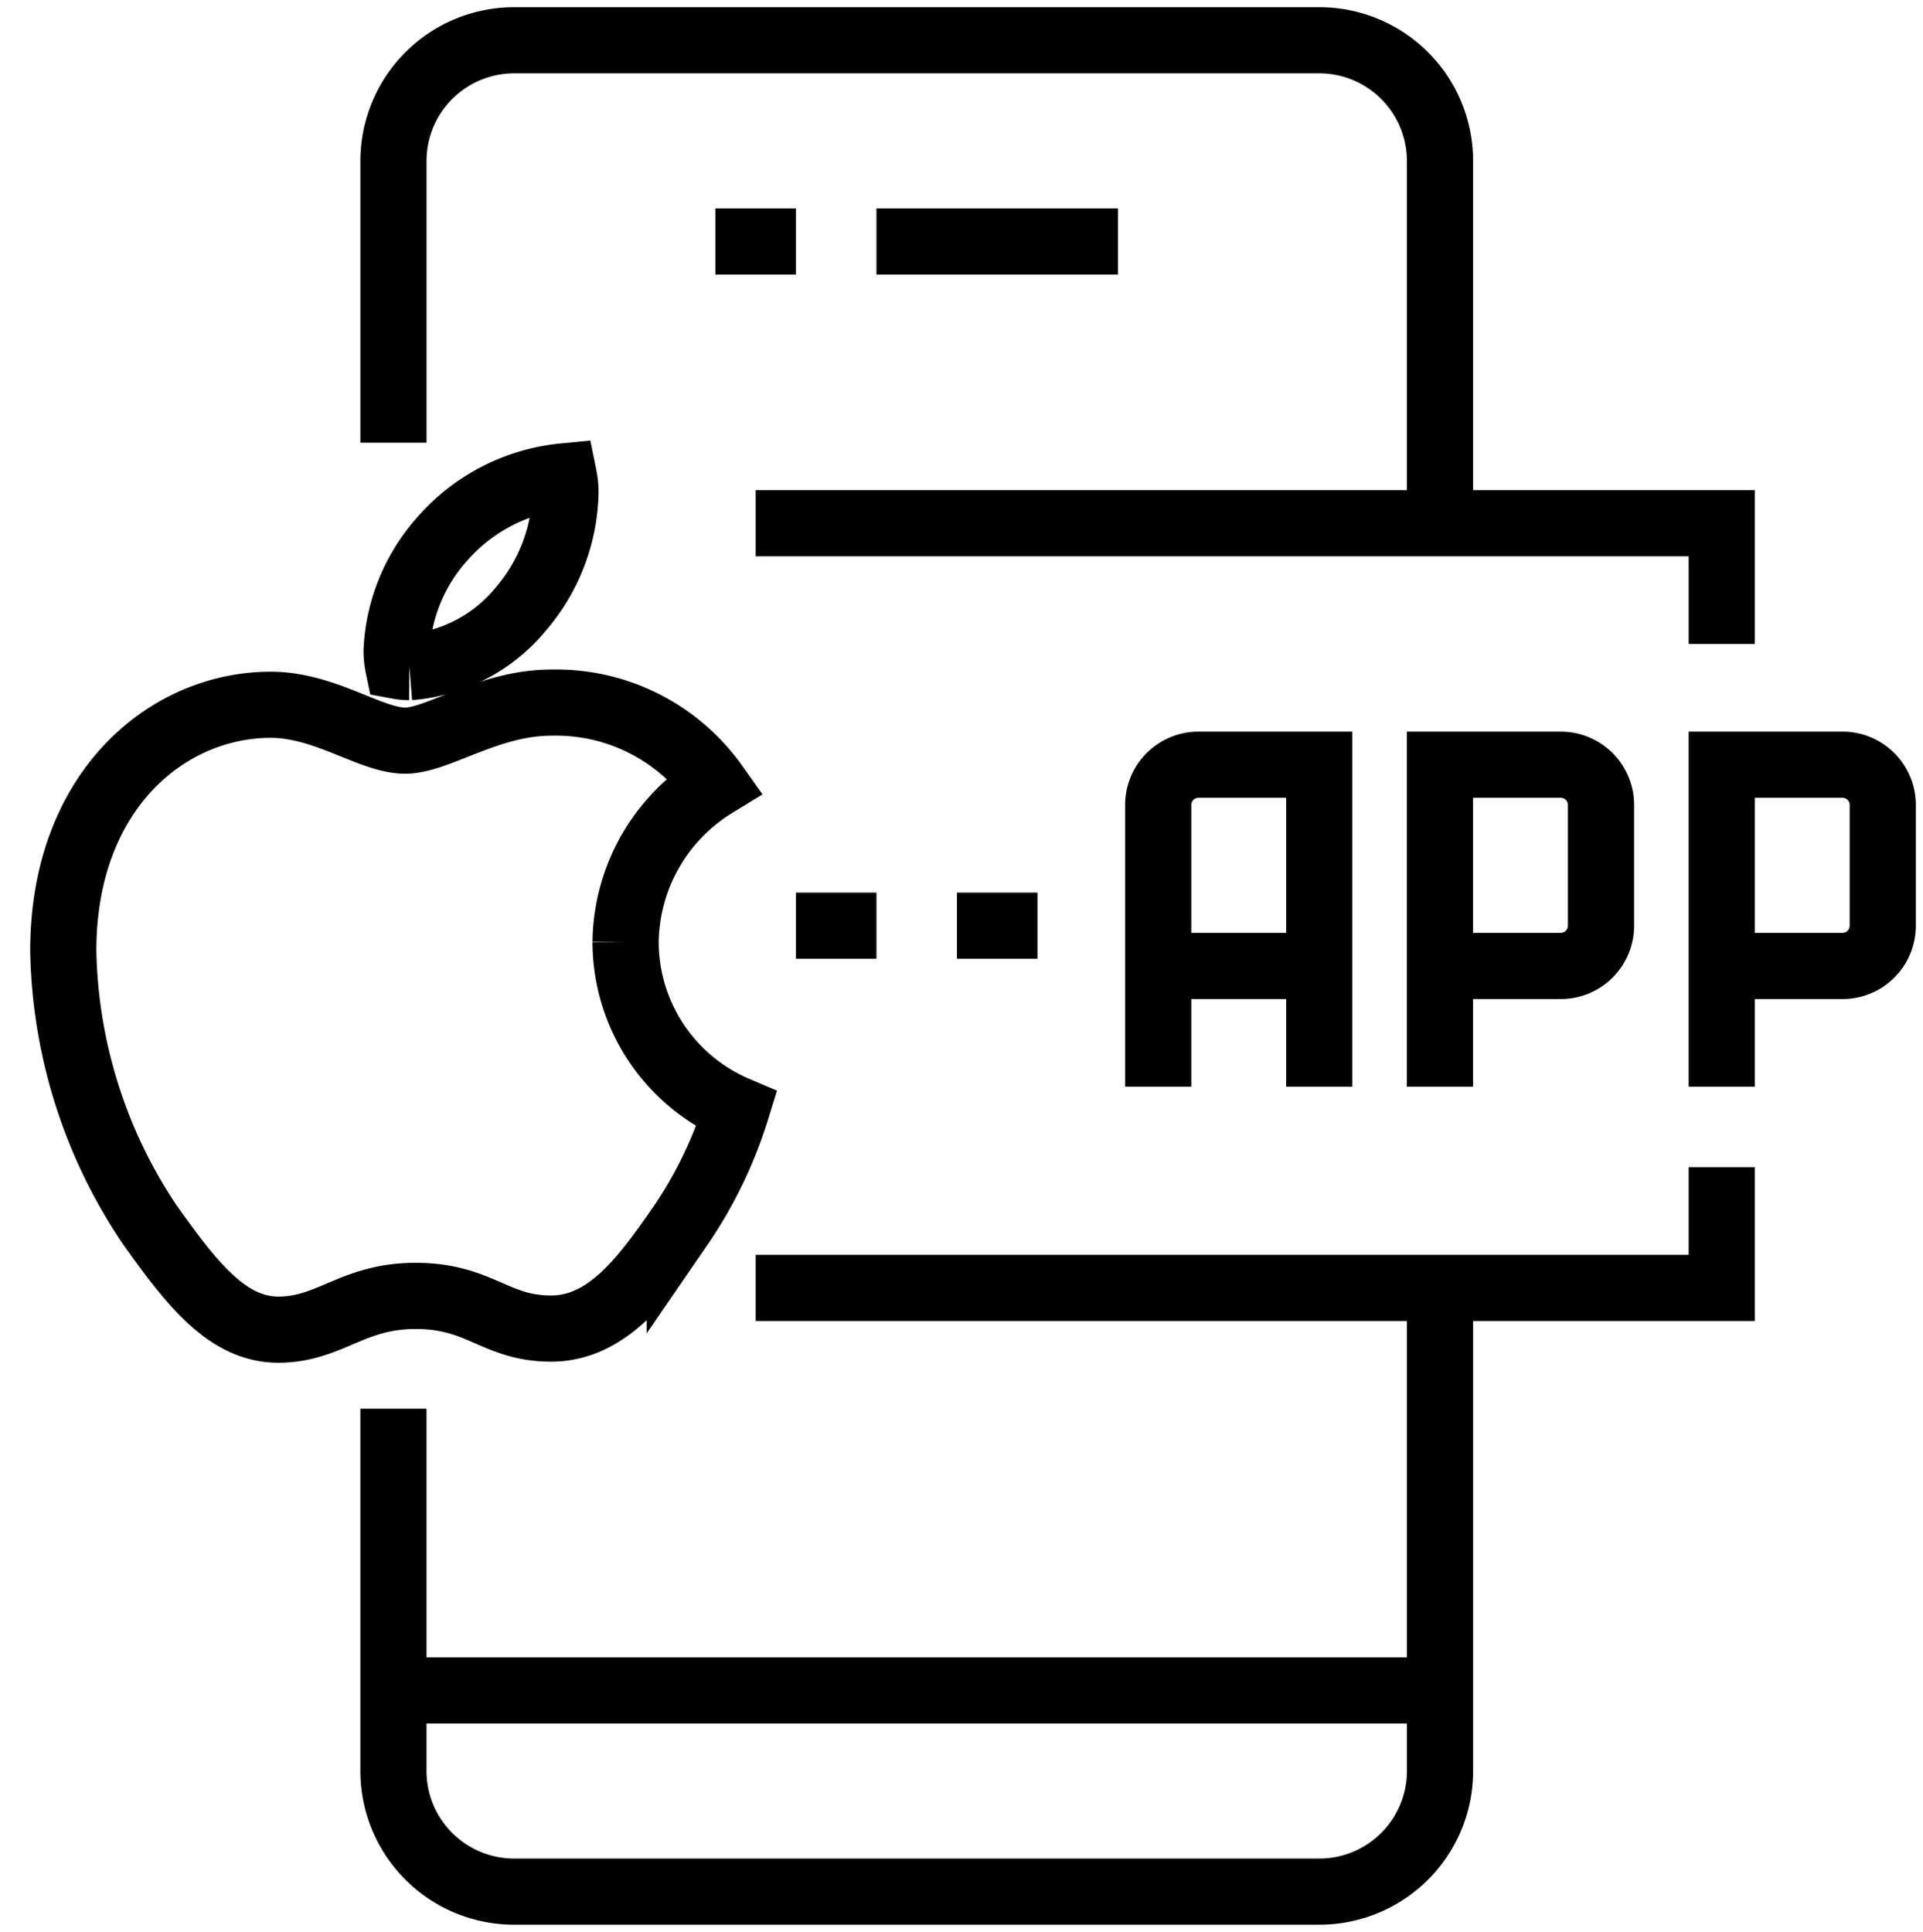
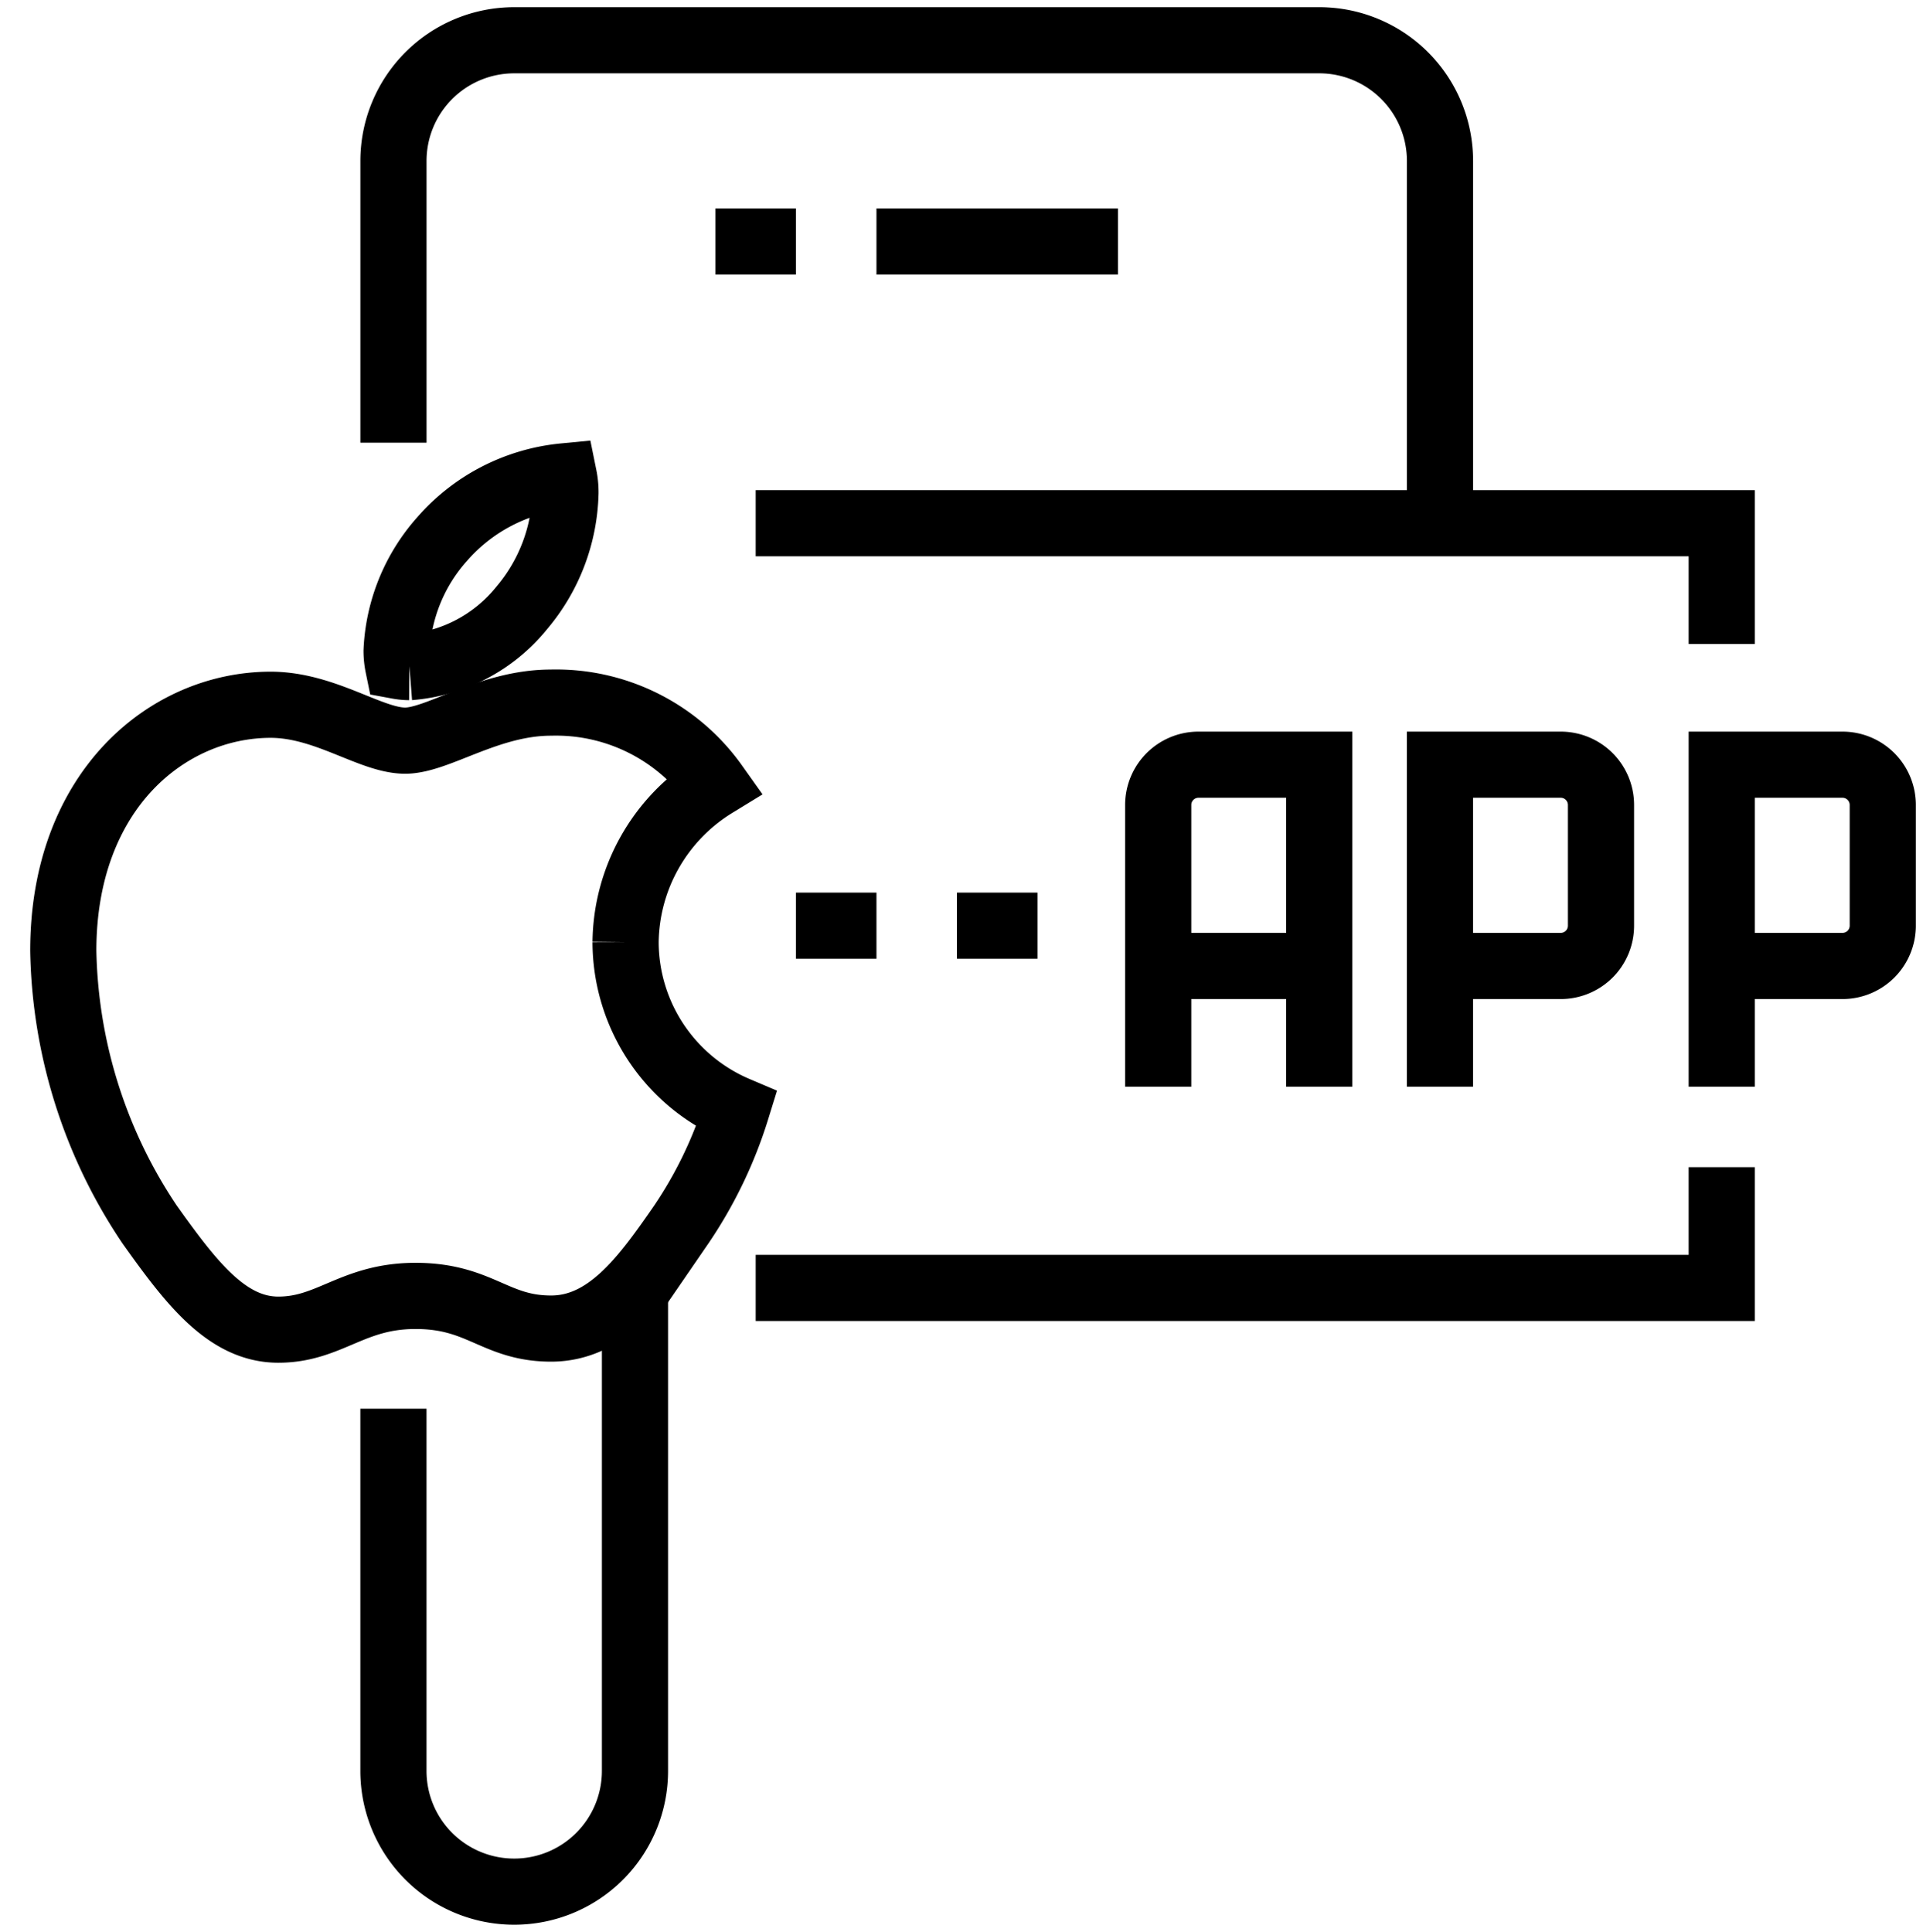
<svg xmlns="http://www.w3.org/2000/svg" width="72.656" height="73" viewBox="0 0 72.656 73">
  <defs>
    <clipPath id="clip-path">
      <rect id="Rectangle_9165" data-name="Rectangle 9165" width="72.656" height="73" fill="none" stroke="#000" stroke-width="2.5" />
    </clipPath>
  </defs>
  <g id="Group_18332" data-name="Group 18332" transform="translate(-241 -9823)">
    <g id="Group_16407" data-name="Group 16407" transform="translate(241 9823)">
      <g id="Group_16406" data-name="Group 16406" clip-path="url(#clip-path)">
-         <path id="Path_74095" data-name="Path 74095" d="M78.192,260.563V274.25a4.562,4.562,0,0,0,4.563,4.563h30.417a4.562,4.562,0,0,0,4.563-4.562V256" transform="translate(-63.327 -207.333)" fill="none" stroke="#000" stroke-miterlimit="10" stroke-width="2.5" />
+         <path id="Path_74095" data-name="Path 74095" d="M78.192,260.563V274.25a4.562,4.562,0,0,0,4.563,4.563a4.562,4.562,0,0,0,4.563-4.562V256" transform="translate(-63.327 -207.333)" fill="none" stroke="#000" stroke-miterlimit="10" stroke-width="2.5" />
        <path id="Path_74096" data-name="Path 74096" d="M117.734,26.25V12.563A4.562,4.562,0,0,0,113.171,8H82.755a4.562,4.562,0,0,0-4.562,4.563V23.208" transform="translate(-63.327 -6.479)" fill="none" stroke="#000" stroke-miterlimit="10" stroke-width="2.5" />
-         <line id="Line_1526" data-name="Line 1526" x2="39.542" transform="translate(14.865 63.875)" fill="none" stroke="#000" stroke-miterlimit="10" stroke-width="2.5" />
        <line id="Line_1527" data-name="Line 1527" x2="9.125" transform="translate(33.115 9.125)" fill="none" stroke="#000" stroke-miterlimit="10" stroke-width="2.5" />
        <line id="Line_1528" data-name="Line 1528" x2="3.042" transform="translate(27.031 9.125)" fill="none" stroke="#000" stroke-miterlimit="10" stroke-width="2.5" />
        <path id="Path_74098" data-name="Path 74098" d="M230.192,164.167V153.521A1.521,1.521,0,0,1,231.713,152h4.563v12.167" transform="translate(-186.432 -123.104)" fill="none" stroke="#000" stroke-miterlimit="10" stroke-width="2.5" />
        <path id="Path_74099" data-name="Path 74099" d="M286.192,164.167V152h4.563a1.521,1.521,0,0,1,1.521,1.521v4.563a1.521,1.521,0,0,1-1.521,1.521h-4.562" transform="translate(-231.786 -123.104)" fill="none" stroke="#000" stroke-miterlimit="10" stroke-width="2.5" />
        <path id="Path_74100" data-name="Path 74100" d="M342.192,164.167V152h4.563a1.521,1.521,0,0,1,1.521,1.521v4.563a1.521,1.521,0,0,1-1.521,1.521h-4.562" transform="translate(-277.14 -123.104)" fill="none" stroke="#000" stroke-miterlimit="10" stroke-width="2.5" />
        <line id="Line_1529" data-name="Line 1529" x2="6.083" transform="translate(43.76 36.5)" fill="none" stroke="#000" stroke-miterlimit="10" stroke-width="2.5" />
        <path id="Path_74101" data-name="Path 74101" d="M186.692,108.563V104h-36.5" transform="translate(-121.64 -84.229)" fill="none" stroke="#000" stroke-miterlimit="10" stroke-width="2.5" />
        <path id="Path_74102" data-name="Path 74102" d="M186.692,232v4.563h-36.5" transform="translate(-121.64 -187.896)" fill="none" stroke="#000" stroke-miterlimit="10" stroke-width="2.5" />
        <line id="Line_1530" data-name="Line 1530" x1="3.042" transform="translate(36.156 34.979)" fill="none" stroke="#000" stroke-miterlimit="10" stroke-width="2.5" />
        <line id="Line_1531" data-name="Line 1531" x1="3.042" transform="translate(30.073 34.979)" fill="none" stroke="#000" stroke-miterlimit="10" stroke-width="2.5" />
      </g>
    </g>
    <path id="Path_74112" data-name="Path 74112" d="M82.787,7.208A6.056,6.056,0,0,0,87.021,4.98,6.977,6.977,0,0,0,88.681.627,3.006,3.006,0,0,0,88.621,0a6.989,6.989,0,0,0-4.6,2.369A6.793,6.793,0,0,0,82.3,6.6a2.876,2.876,0,0,0,.059.566,2.455,2.455,0,0,0,.425.041" transform="translate(173.684 9841.001)" fill="none" stroke="#000" stroke-width="2.5" />
    <path id="Path_74113" data-name="Path 74113" d="M21.245,58.4a7.077,7.077,0,0,1,3.381-5.953,7.367,7.367,0,0,0-6.2-3.1c-2.35,0-4.275,1.437-5.509,1.437-1.3,0-3.018-1.356-5.084-1.356C3.95,49.43,0,52.652,0,58.726A19.138,19.138,0,0,0,3.265,69.072c1.559,2.187,2.915,3.969,4.859,3.969s2.794-1.275,5.184-1.275c2.453,0,3,1.234,5.125,1.234s3.522-1.922,4.859-3.847a16.383,16.383,0,0,0,2.147-4.434A6.889,6.889,0,0,1,21.245,58.4" transform="translate(243.391 9800.203)" fill="none" stroke="#000" stroke-width="2.5" />
  </g>
</svg>